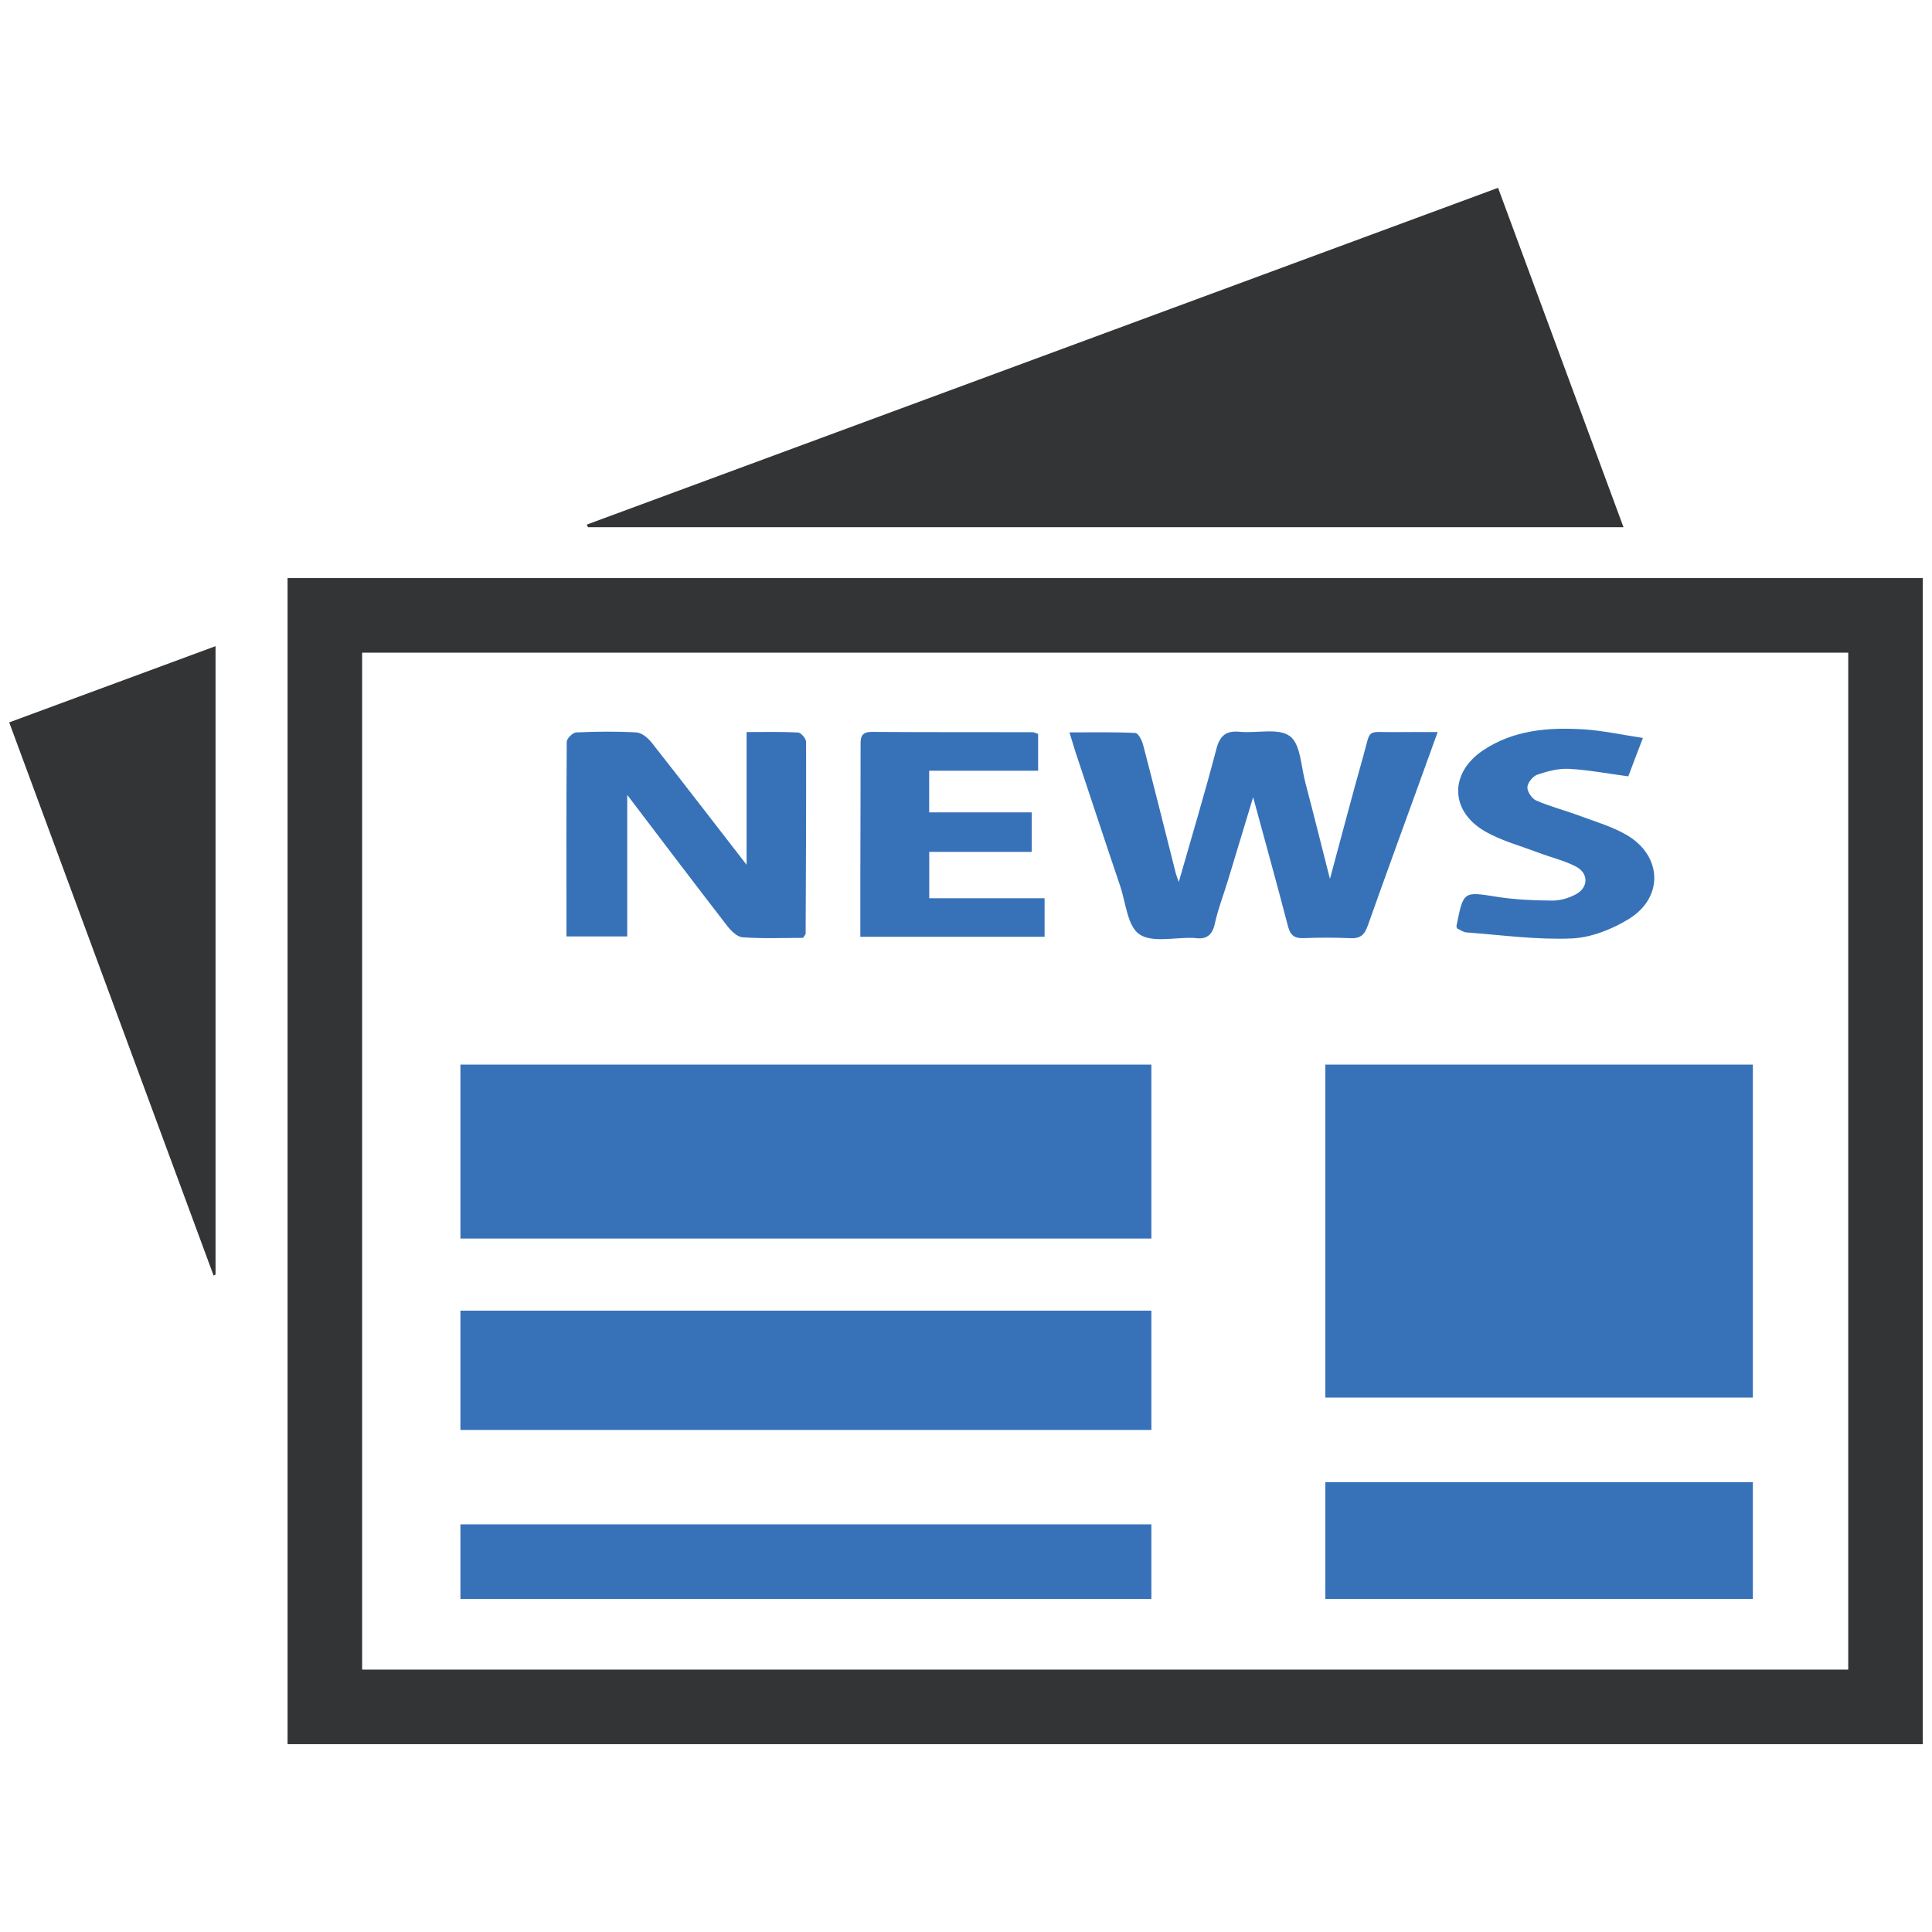
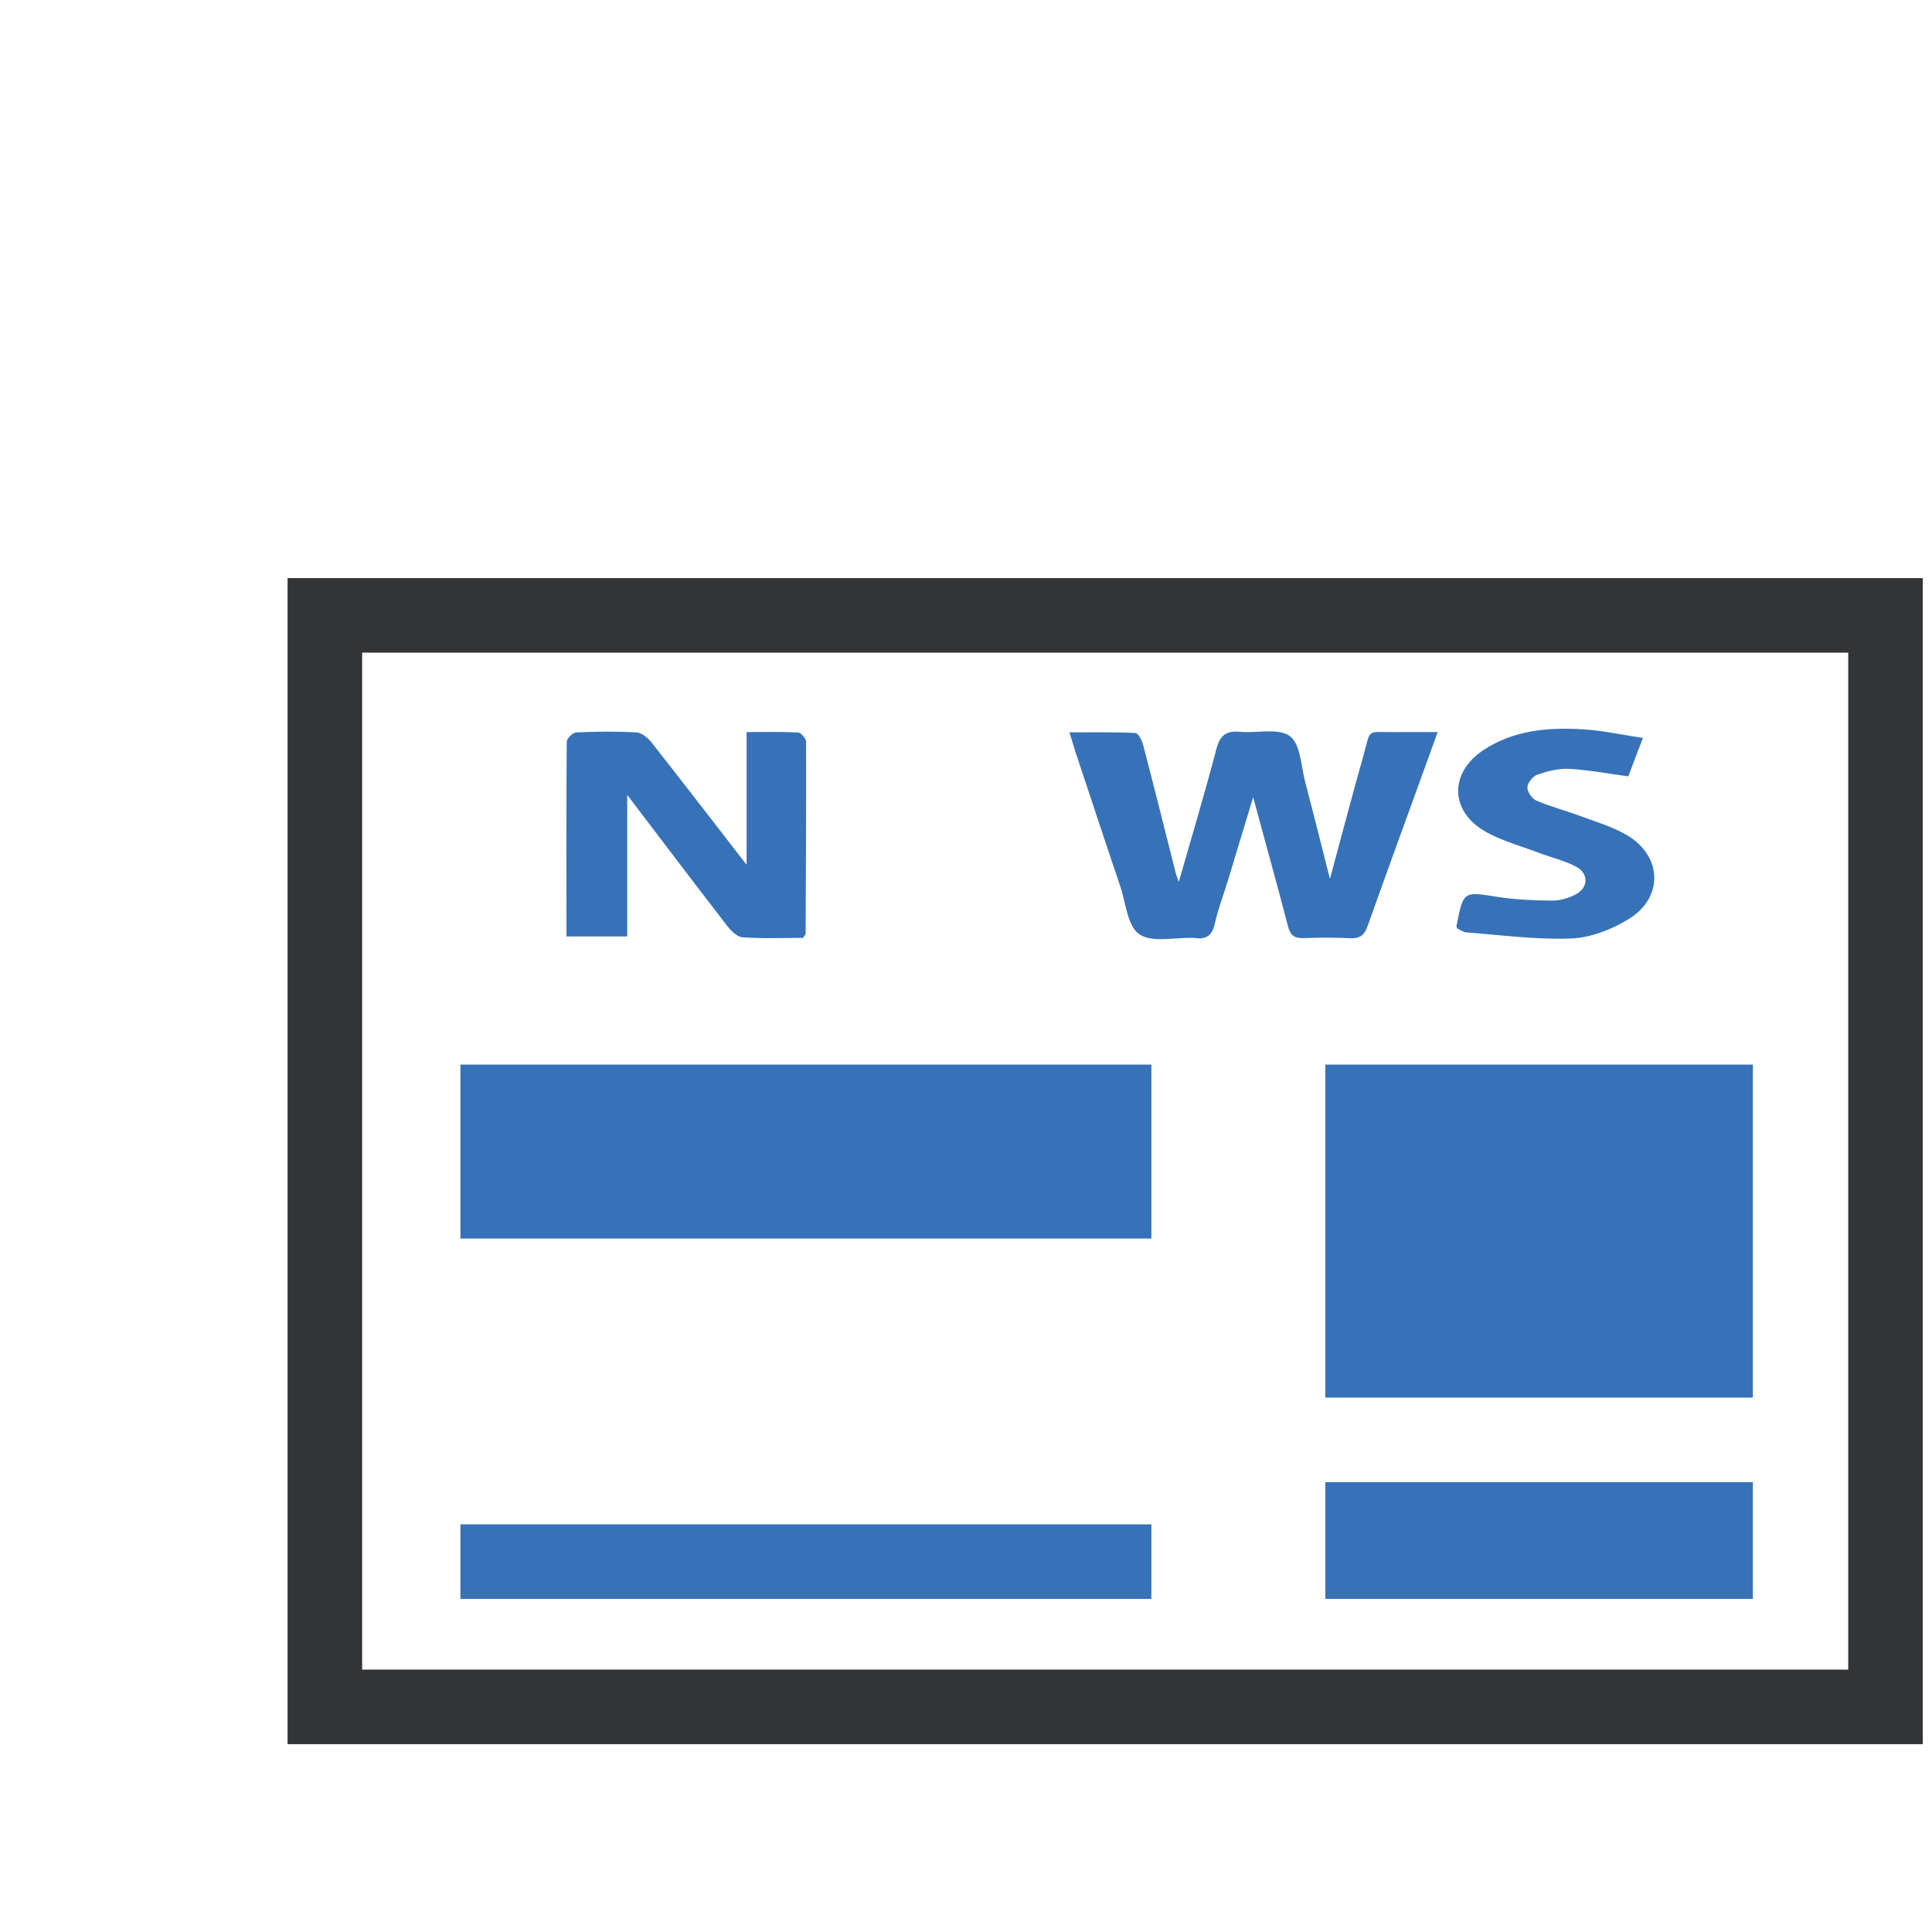
<svg xmlns="http://www.w3.org/2000/svg" id="Layer_1" enable-background="new 0 0 64 64" height="64" viewBox="0 0 64 64" width="64">
  <g>
    <g fill="#3772b9">
      <path d="m52.205 28.706c-.39-.203-.835-.304-1.252-.464-.598-.227-1.235-.395-1.783-.716-1.141-.672-1.151-1.919-.052-2.663 1.015-.684 2.179-.776 3.357-.701.617.04 1.23.175 1.949.284-.193.499-.346.902-.484 1.272-.699-.094-1.331-.215-1.969-.249-.348-.017-.711.079-1.045.193-.146.049-.324.269-.329.417-.007.148.153.38.296.442.477.203.978.333 1.465.514.516.193 1.062.351 1.531.627 1.178.689 1.23 2.072.062 2.784-.558.343-1.255.617-1.899.642-1.153.047-2.314-.114-3.468-.2-.114-.007-.222-.091-.314-.131-.015-.049-.027-.067-.022-.084.232-1.166.225-1.141 1.354-.963.598.094 1.213.119 1.818.123.259.002.538-.079.768-.2.434-.223.449-.7.017-.927z" />
-       <path d="m28.501 28.671c.005-1.309.005-2.618.007-3.93 0-.257-.025-.499.37-.496 1.776.012 3.552.007 5.328.01.047 0 .096.03.183.057v1.22h-3.609v1.378h3.396v1.309h-3.394v1.536h3.821v1.277h-6.103v-2.361z" />
      <path d="m18.774 24.568c.005-.109.2-.301.316-.306.662-.03 1.329-.037 1.991 0 .173.01.378.178.499.329 1.074 1.363 2.129 2.739 3.152 4.056v-4.397c.568 0 1.139-.015 1.707.015.096.005.262.2.264.309.005 2.117-.005 4.234-.015 6.353 0 .03-.035.062-.086.141-.65 0-1.331.03-2.008-.02-.18-.012-.39-.225-.519-.395-1.107-1.433-2.201-2.878-3.297-4.32v4.688h-2.013c-.001-2.184-.008-4.319.009-6.453z" />
      <path d="m15.252 50.496h22.889v2.47h-22.889z" />
-       <path d="m15.252 43.417h22.889v3.952h-22.889z" />
      <path d="m15.252 35.266h22.889v5.762h-22.889z" />
      <path d="m42.663 30.672c-.368-1.418-.763-2.826-1.151-4.263-.279.919-.556 1.833-.832 2.747-.146.479-.329.951-.437 1.438-.084.398-.291.538-.674.477-.017-.002-.035 0-.052-.002-.605-.02-1.356.168-1.776-.121-.395-.272-.447-1.045-.635-1.601-.501-1.477-.986-2.957-1.479-4.434-.059-.185-.111-.37-.2-.652.771 0 1.479-.015 2.181.02.099.002.225.249.262.403.366 1.4.716 2.808 1.072 4.214.02.084.052.163.106.319.435-1.517.867-2.957 1.247-4.409.119-.454.331-.61.78-.566.566.052 1.282-.136 1.657.146.353.264.366 1 .509 1.536.277 1.047.536 2.099.815 3.191.373-1.381.726-2.727 1.104-4.068.259-.926.084-.79 1.01-.795.447-.005.894-.002 1.455-.002-.23.635-.415 1.151-.603 1.667-.573 1.583-1.151 3.162-1.714 4.75-.106.301-.247.427-.573.412-.521-.025-1.04-.022-1.561-.002-.308.01-.434-.106-.511-.405z" />
      <path d="m43.903 49.098h14.163v3.868h-14.163z" />
      <path d="m43.903 35.266h14.163v11.031h-14.163z" />
    </g>
-     <path d="m53.781 17.465c-11.524 0-22.914 0-34.305 0-.012-.029-.024-.059-.036-.088 10.035-3.709 20.07-7.417 30.185-11.155 1.384 3.745 2.754 7.451 4.156 11.243z" fill="#333436" />
-     <path d="m7.075 42.253c-2.25-6.091-4.501-12.183-6.77-18.323 2.282-.843 4.522-1.67 6.835-2.525v20.816c-.021.011-.043.022-.065.032z" fill="#333436" />
    <path d="m63.695 57.778h-54.169v-38.628h54.168v38.628zm-51.699-2.47h49.229v-33.688h-49.229z" fill="#333436" />
  </g>
</svg>